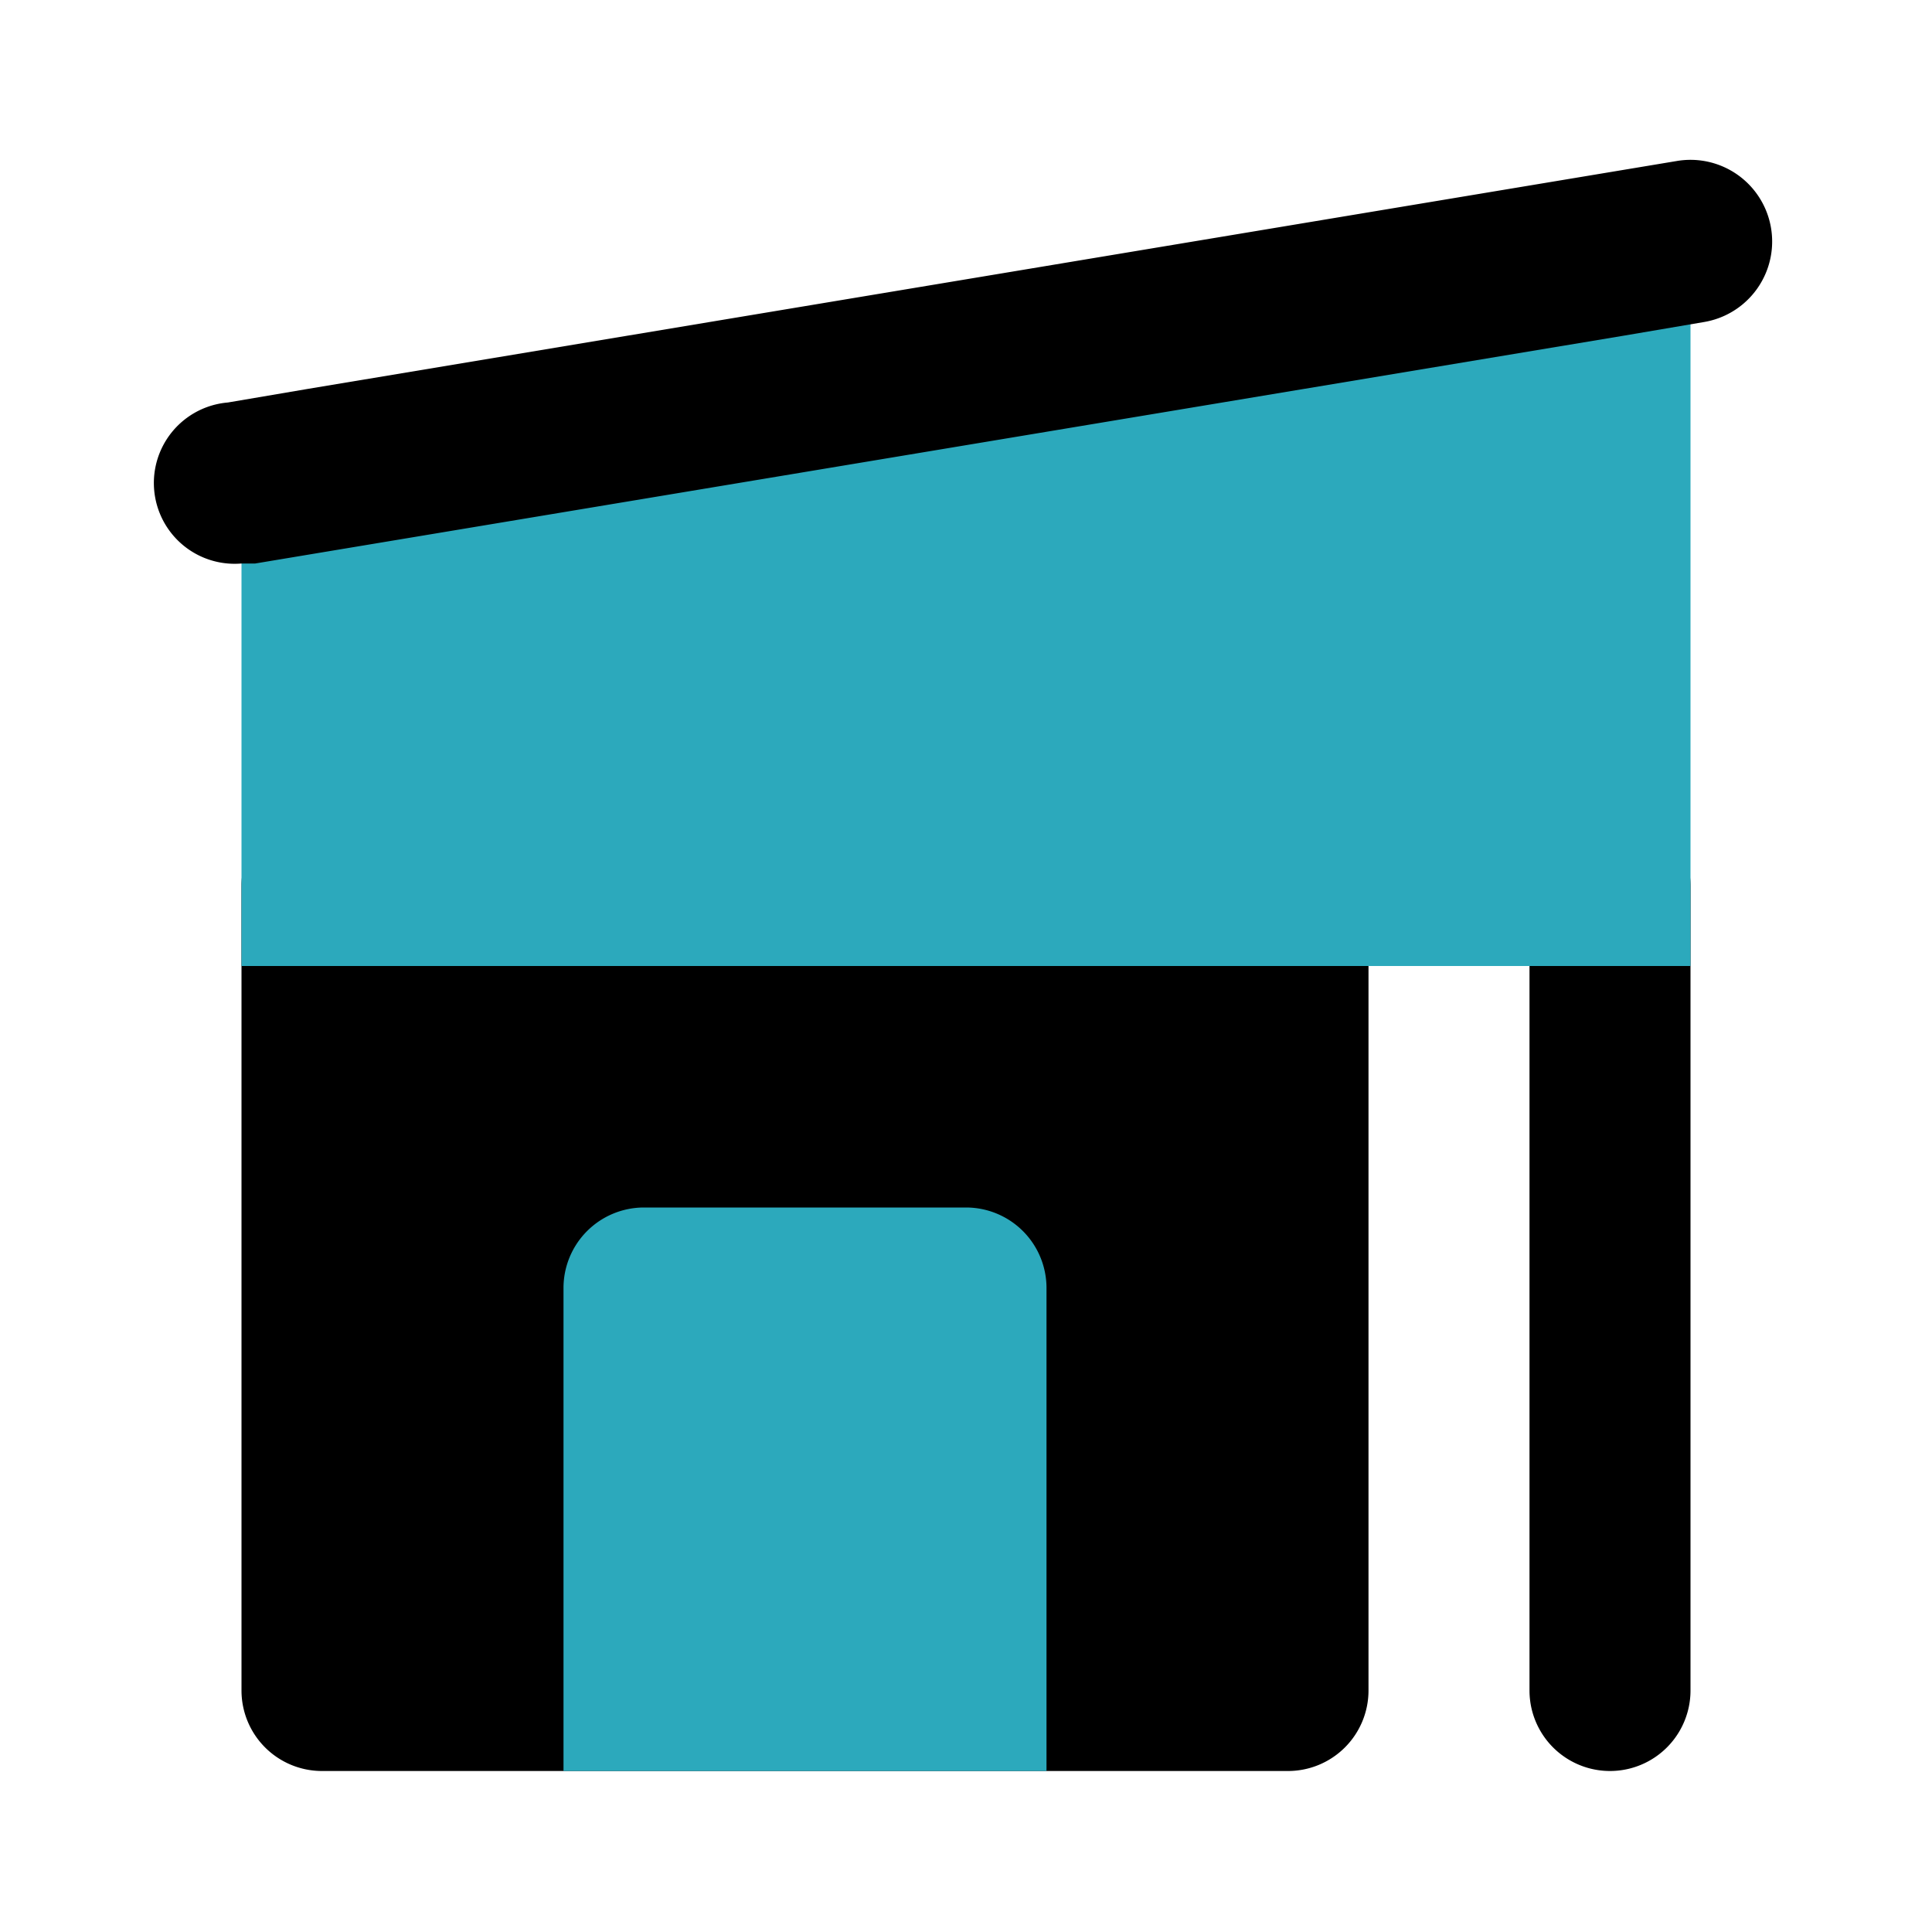
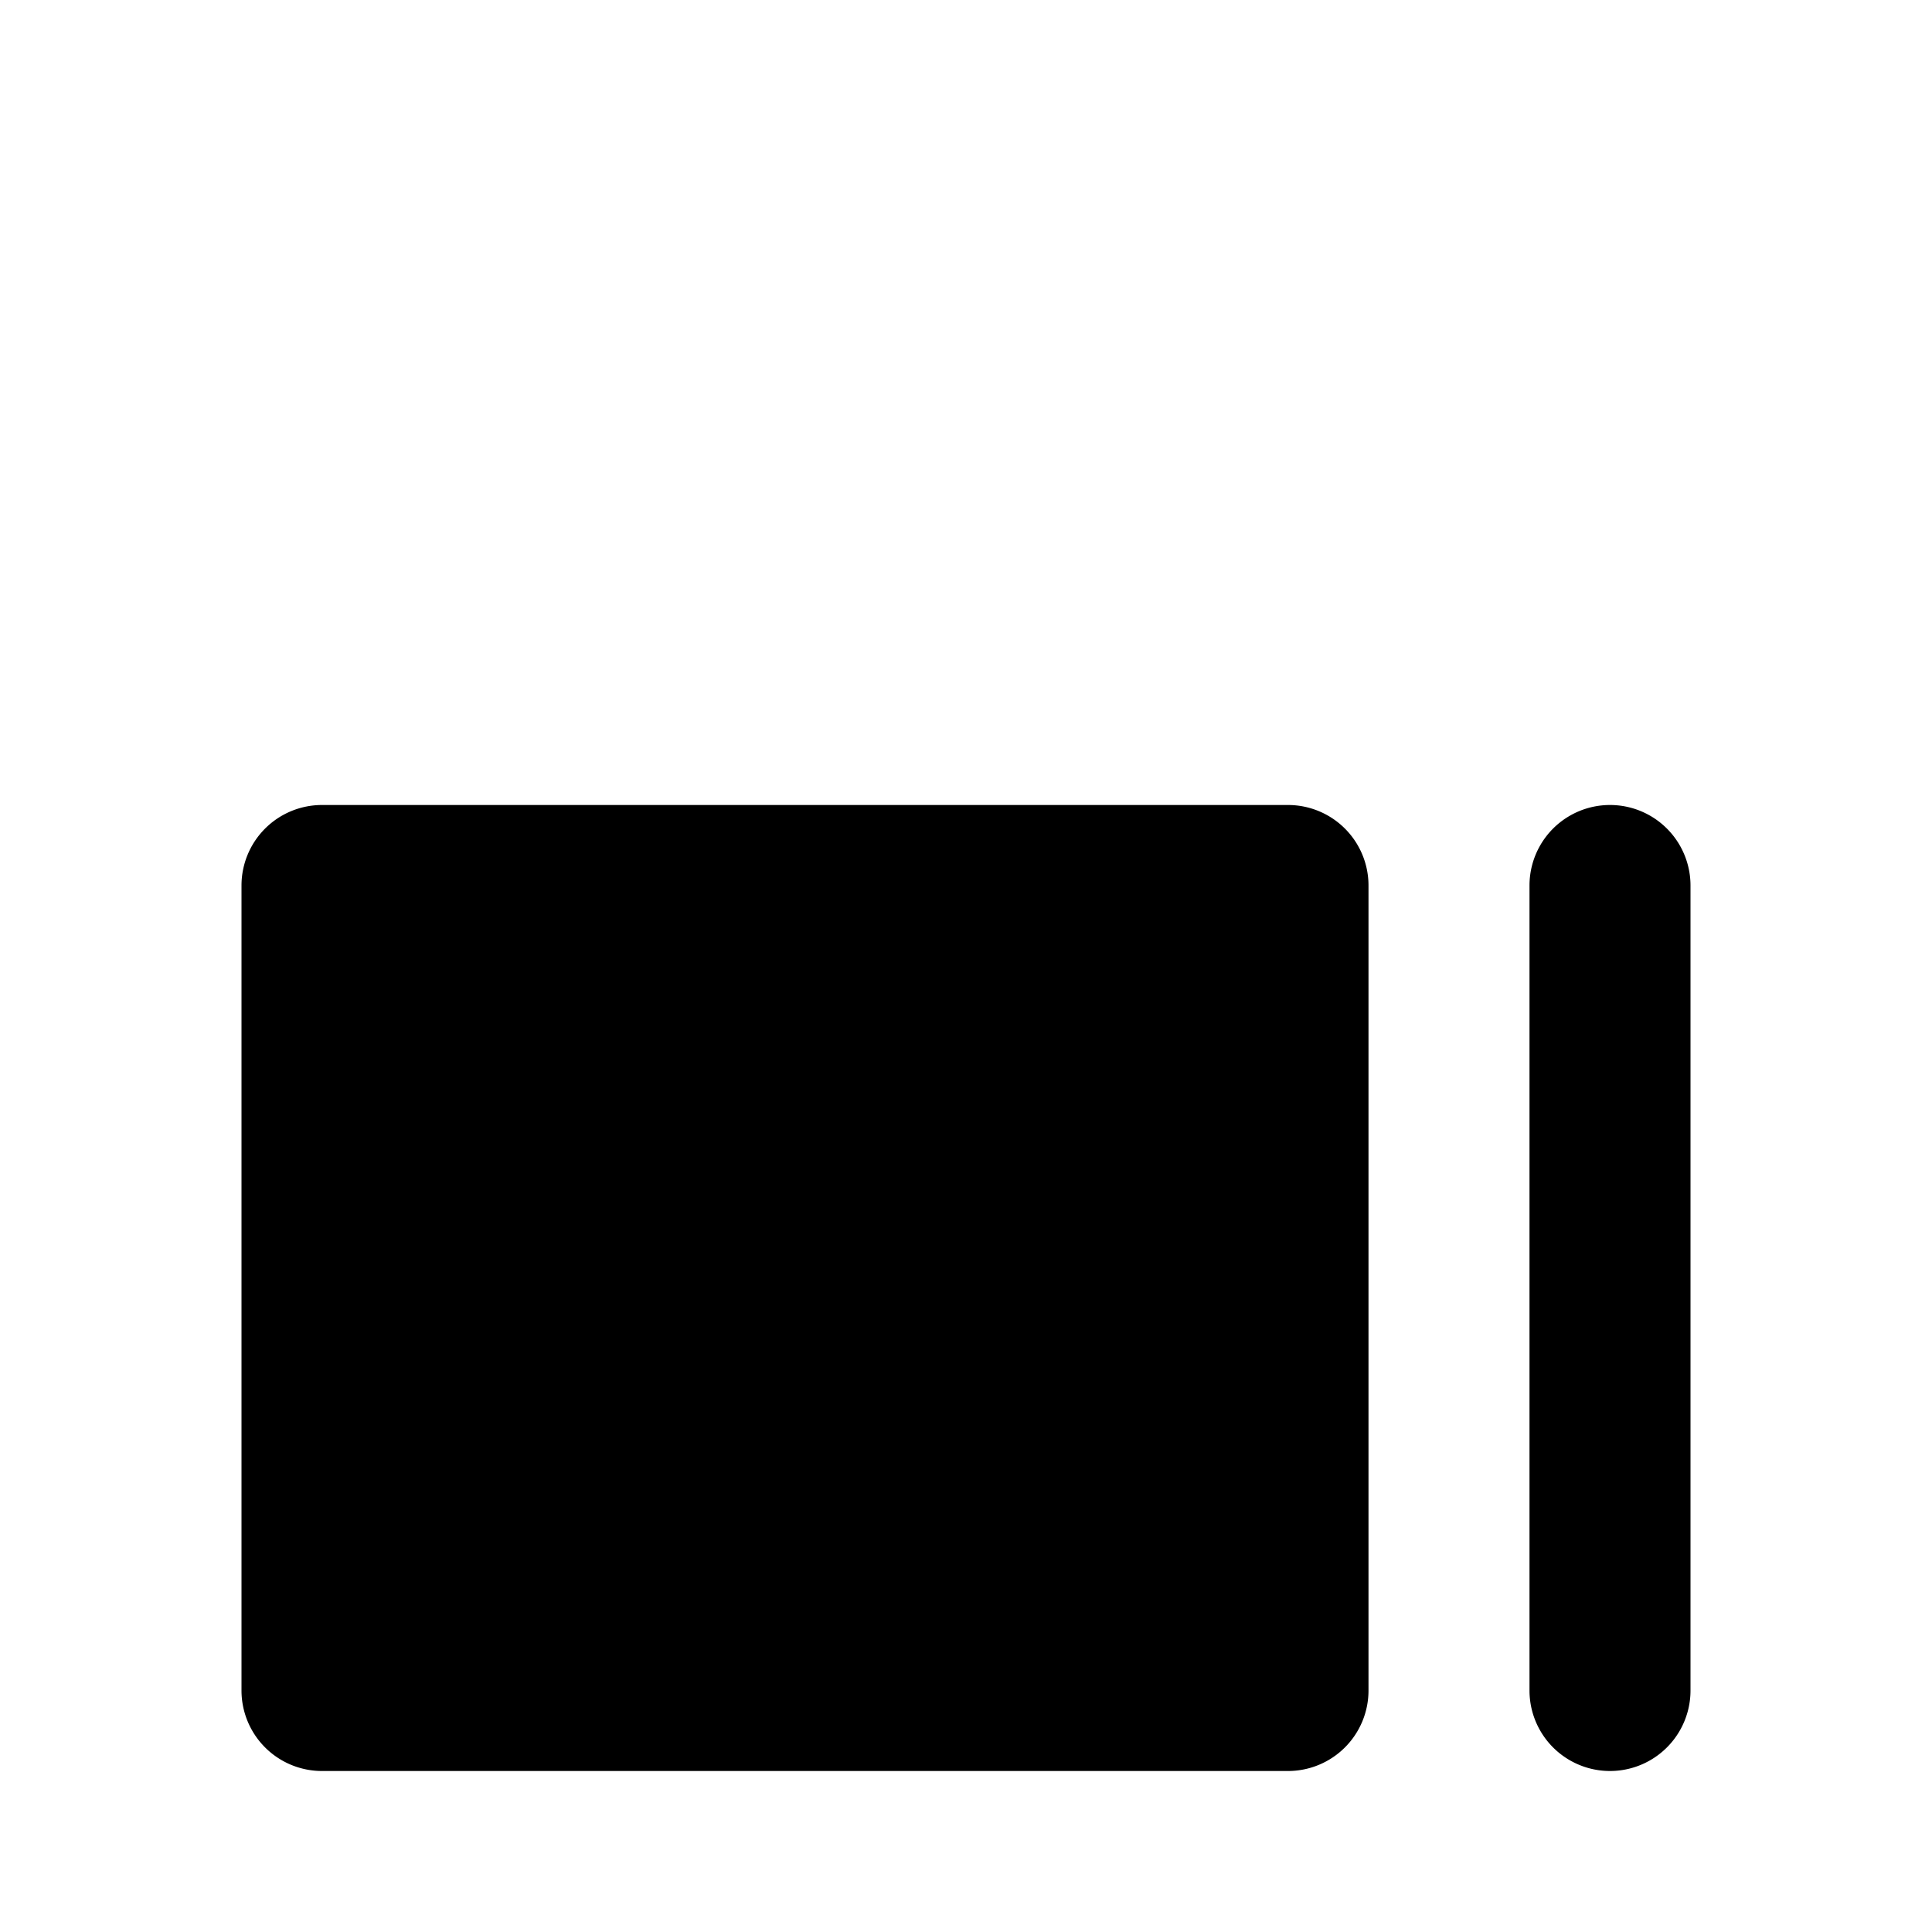
<svg xmlns="http://www.w3.org/2000/svg" fill="#000000" width="800px" height="800px" viewBox="0 0 24 24" id="modern-house" data-name="Flat Color" class="icon flat-color">
  <path id="primary" d="M17,11V21a1,1,0,0,1-1,1H4a1,1,0,0,1-1-1V11a1,1,0,0,1,1-1H16A1,1,0,0,1,17,11Zm4,10V11a1,1,0,0,0-2,0V21a1,1,0,0,0,2,0Z" style="fill: rgb(0, 0, 0);" />
-   <path id="secondary" d="M13,16v6H7V16a1,1,0,0,1,1-1h4A1,1,0,0,1,13,16ZM20.65,2.41a1,1,0,0,0-.81-.23l-16,2.66a1,1,0,0,0-.84,1V12H21V3.17A1,1,0,0,0,20.65,2.41Z" style="fill: rgb(44, 169, 188);" />
-   <path id="primary-2" data-name="primary" d="M3,7a1,1,0,0,1-.17-2l1-.17L20.83,2a1,1,0,0,1,.34,2l-1,.17L3.17,7Z" style="fill: rgb(0, 0, 0);" />
</svg>